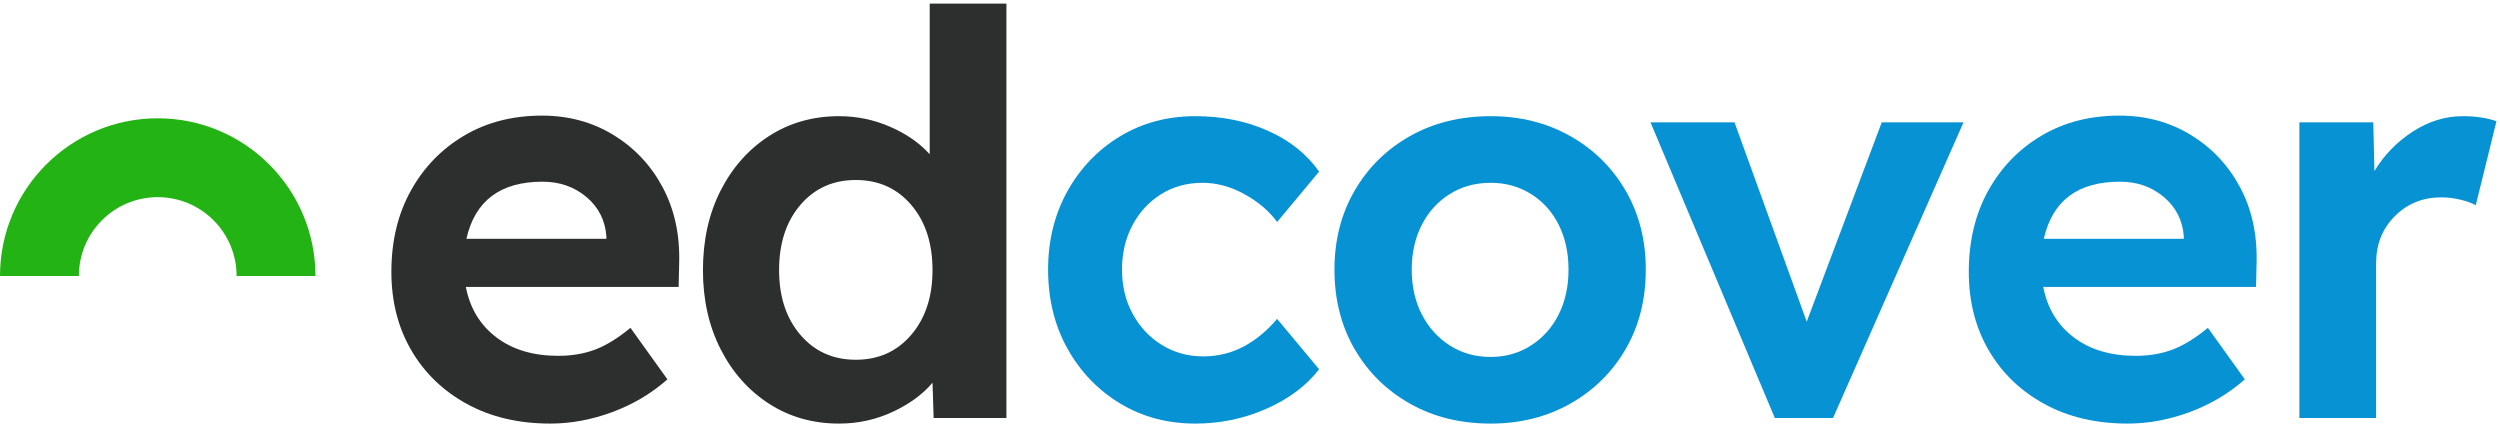
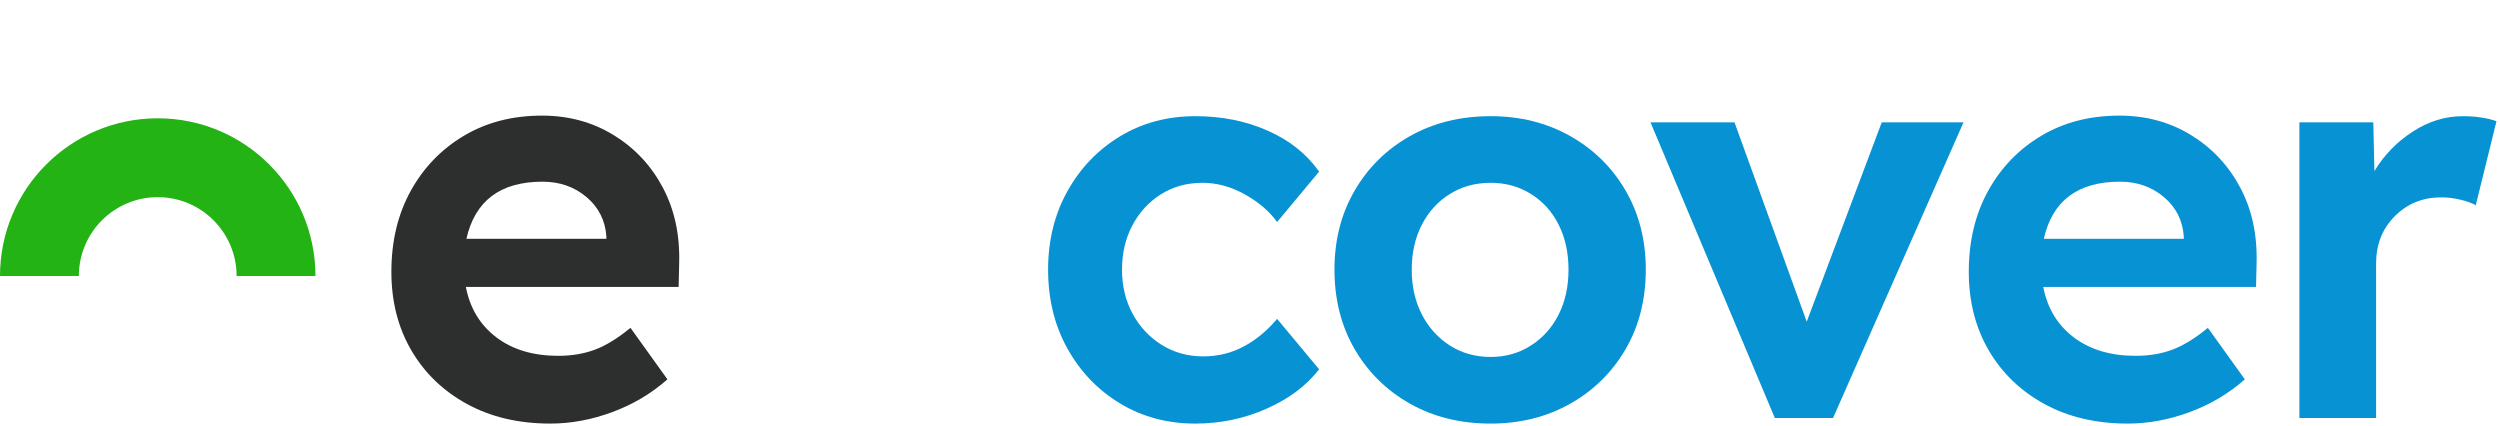
<svg xmlns="http://www.w3.org/2000/svg" width="317px" height="54px" viewBox="0 0 317 54" version="1.1">
  <title>Group 3</title>
  <g id="Page-1" stroke="none" stroke-width="1" fill="none" fill-rule="evenodd">
    <g id="Artboard" transform="translate(-373, -649)">
      <g id="Group-3" transform="translate(373, 649.46)">
        <g id="edcover" transform="translate(49.627, 0)" fill-rule="nonzero">
          <path d="M20.164,53.25 C16.141,53.25 12.614,52.422 9.585,50.765 C6.556,49.108 4.201,46.836 2.521,43.949 C0.84,41.062 0,37.748 0,34.009 C0,30.128 0.817,26.708 2.45,23.75 C4.082,20.791 6.331,18.46 9.194,16.756 C12.058,15.052 15.36,14.2 19.099,14.2 C22.46,14.2 25.477,15.017 28.151,16.649 C30.826,18.282 32.908,20.495 34.4,23.288 C35.891,26.081 36.589,29.276 36.494,32.873 L36.423,35.926 L9.443,35.926 C9.964,38.624 11.254,40.754 13.312,42.316 C15.371,43.878 17.987,44.659 21.158,44.659 C22.862,44.659 24.412,44.399 25.808,43.878 C27.205,43.357 28.708,42.434 30.317,41.109 L35.003,47.641 C32.968,49.44 30.637,50.824 28.009,51.794 C25.383,52.765 22.767,53.25 20.164,53.25 Z M19.17,22.578 C13.821,22.578 10.603,24.992 9.514,29.82 L27.264,29.82 L27.264,29.536 C27.122,27.501 26.282,25.832 24.744,24.53 C23.205,23.229 21.347,22.578 19.17,22.578 Z" id="Shape" fill="#2D2E2E" />
-           <path d="M56.759,53.25 C53.446,53.25 50.487,52.41 47.884,50.73 C45.281,49.049 43.233,46.742 41.742,43.807 C40.252,40.872 39.506,37.535 39.506,33.796 C39.506,30.009 40.252,26.649 41.742,23.714 C43.233,20.779 45.281,18.472 47.884,16.791 C50.487,15.111 53.446,14.271 56.759,14.271 C59.031,14.271 61.197,14.721 63.255,15.62 C65.314,16.519 66.983,17.679 68.261,19.099 L68.261,0 L77.988,0 L77.988,52.54 L68.758,52.54 L68.616,48.067 C67.385,49.534 65.705,50.765 63.575,51.759 C61.445,52.753 59.173,53.25 56.759,53.25 Z M58.889,45.156 C61.776,45.156 64.119,44.103 65.918,41.996 C67.717,39.89 68.616,37.157 68.616,33.796 C68.616,30.388 67.717,27.631 65.918,25.524 C64.119,23.418 61.776,22.365 58.889,22.365 C56.002,22.365 53.659,23.418 51.86,25.524 C50.061,27.631 49.162,30.388 49.162,33.796 C49.162,37.157 50.061,39.89 51.86,41.996 C53.659,44.103 56.002,45.156 58.889,45.156 Z" id="Shape" fill="#2D2E2E" />
          <path d="M101.945,53.25 C98.395,53.25 95.212,52.398 92.395,50.694 C89.579,48.99 87.355,46.671 85.722,43.736 C84.088,40.801 83.272,37.464 83.272,33.725 C83.272,30.033 84.088,26.72 85.722,23.785 C87.355,20.85 89.579,18.531 92.395,16.827 C95.212,15.123 98.395,14.271 101.945,14.271 C105.306,14.271 108.371,14.886 111.139,16.117 C113.909,17.348 116.074,19.075 117.636,21.3 L112.311,27.69 C111.317,26.317 109.944,25.146 108.193,24.175 C106.442,23.205 104.667,22.72 102.868,22.72 C100.88,22.72 99.117,23.205 97.579,24.175 C96.04,25.146 94.833,26.459 93.957,28.116 C93.082,29.773 92.644,31.642 92.644,33.725 C92.644,35.808 93.094,37.677 93.993,39.334 C94.892,40.991 96.123,42.304 97.685,43.275 C99.247,44.245 100.998,44.73 102.939,44.73 C104.785,44.73 106.489,44.316 108.051,43.487 C109.613,42.659 111.033,41.488 112.311,39.973 L117.636,46.363 C116.027,48.446 113.802,50.114 110.962,51.368 C108.122,52.623 105.116,53.25 101.945,53.25 Z" id="Path" fill="#0792D4" />
          <path d="M139.392,53.25 C135.558,53.25 132.15,52.41 129.168,50.73 C126.186,49.049 123.843,46.742 122.139,43.807 C120.435,40.872 119.583,37.512 119.583,33.725 C119.583,29.986 120.435,26.649 122.139,23.714 C123.843,20.779 126.186,18.472 129.168,16.791 C132.15,15.111 135.558,14.271 139.392,14.271 C143.131,14.271 146.492,15.111 149.474,16.791 C152.456,18.472 154.799,20.779 156.503,23.714 C158.207,26.649 159.059,29.986 159.059,33.725 C159.059,37.512 158.207,40.872 156.503,43.807 C154.799,46.742 152.456,49.049 149.474,50.73 C146.492,52.41 143.131,53.25 139.392,53.25 Z M139.392,44.801 C141.285,44.801 142.989,44.316 144.504,43.346 C146.019,42.375 147.19,41.062 148.018,39.405 C148.847,37.748 149.261,35.855 149.261,33.725 C149.261,31.595 148.847,29.702 148.018,28.045 C147.19,26.388 146.019,25.087 144.504,24.14 C142.989,23.193 141.285,22.72 139.392,22.72 C137.451,22.72 135.724,23.193 134.209,24.14 C132.694,25.087 131.511,26.388 130.659,28.045 C129.807,29.702 129.381,31.595 129.381,33.725 C129.381,35.855 129.807,37.748 130.659,39.405 C131.511,41.062 132.694,42.375 134.209,43.346 C135.724,44.316 137.451,44.801 139.392,44.801 Z" id="Shape" fill="#0792D4" />
          <polygon id="Path" fill="#0792D4" points="175.419 52.54 159.657 15.052 170.307 15.052 179.466 40.328 188.98 15.052 199.346 15.052 182.803 52.54" />
          <path d="M220.179,53.25 C216.156,53.25 212.629,52.422 209.6,50.765 C206.571,49.108 204.216,46.836 202.536,43.949 C200.855,41.062 200.015,37.748 200.015,34.009 C200.015,30.128 200.832,26.708 202.464,23.75 C204.097,20.791 206.346,18.46 209.209,16.756 C212.073,15.052 215.375,14.2 219.114,14.2 C222.475,14.2 225.492,15.017 228.167,16.649 C230.841,18.282 232.923,20.495 234.415,23.288 C235.905,26.081 236.604,29.276 236.509,32.873 L236.438,35.926 L209.458,35.926 C209.979,38.624 211.268,40.754 213.327,42.316 C215.387,43.878 218.002,44.659 221.173,44.659 C222.877,44.659 224.427,44.399 225.823,43.878 C227.22,43.357 228.723,42.434 230.332,41.109 L235.018,47.641 C232.983,49.44 230.651,50.824 228.024,51.794 C225.398,52.765 222.782,53.25 220.179,53.25 Z M219.185,22.578 C213.836,22.578 210.618,24.992 209.529,29.82 L227.279,29.82 L227.279,29.536 C227.137,27.501 226.297,25.832 224.758,24.53 C223.22,23.229 221.362,22.578 219.185,22.578 Z" id="Shape" fill="#0792D4" />
          <path d="M241.935,52.54 L241.935,15.052 L251.307,15.052 L251.449,21.229 C252.68,19.194 254.301,17.525 256.312,16.224 C258.324,14.922 260.442,14.271 262.667,14.271 C263.519,14.271 264.312,14.33 265.046,14.448 C265.779,14.567 266.406,14.721 266.927,14.91 L264.3,25.56 C263.779,25.276 263.117,25.039 262.312,24.85 C261.507,24.661 260.703,24.566 259.898,24.566 C257.579,24.566 255.626,25.359 254.041,26.945 C252.455,28.53 251.662,30.53 251.662,32.944 L251.662,52.54 L241.935,52.54 Z" id="Path" fill="#0792D4" />
        </g>
-         <path d="M20,14.54 C31.046,14.54 40,23.494 40,34.54 L40,34.54 L30,34.54 L30,34.54 C30,29.017 25.523,24.54 20,24.54 C14.477,24.54 10,29.017 10,34.54 L0,34.54 C0,23.494 8.954,14.54 20,14.54 Z" id="Combined-Shape" fill="#24B314" />
+         <path d="M20,14.54 C31.046,14.54 40,23.494 40,34.54 L40,34.54 L30,34.54 C30,29.017 25.523,24.54 20,24.54 C14.477,24.54 10,29.017 10,34.54 L0,34.54 C0,23.494 8.954,14.54 20,14.54 Z" id="Combined-Shape" fill="#24B314" />
      </g>
    </g>
  </g>
</svg>